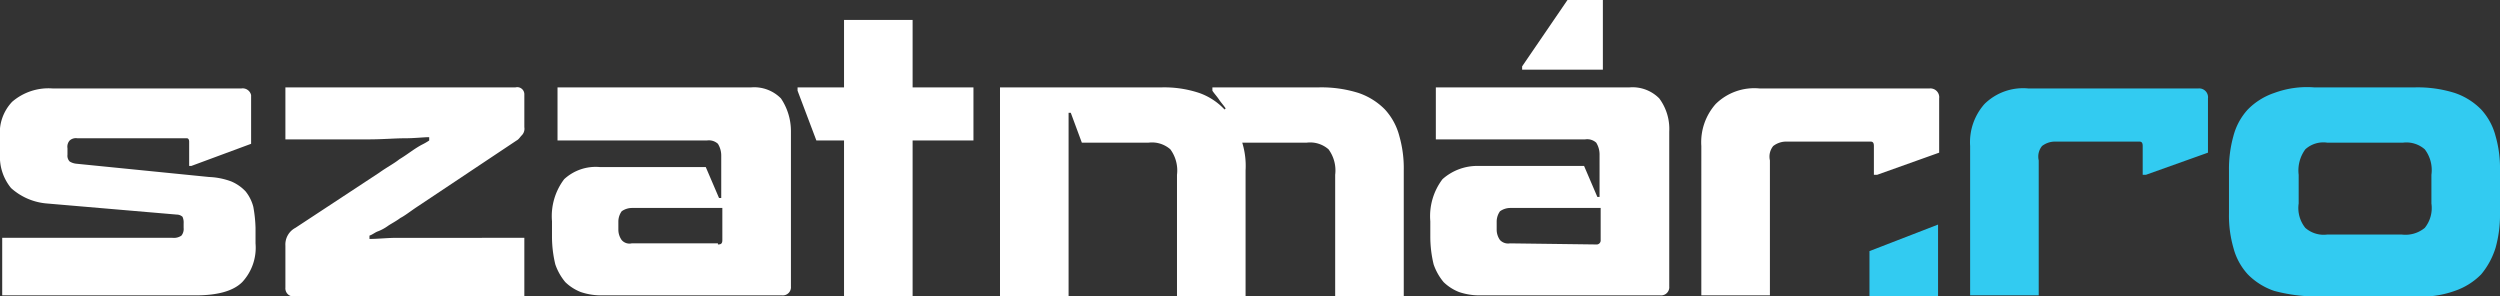
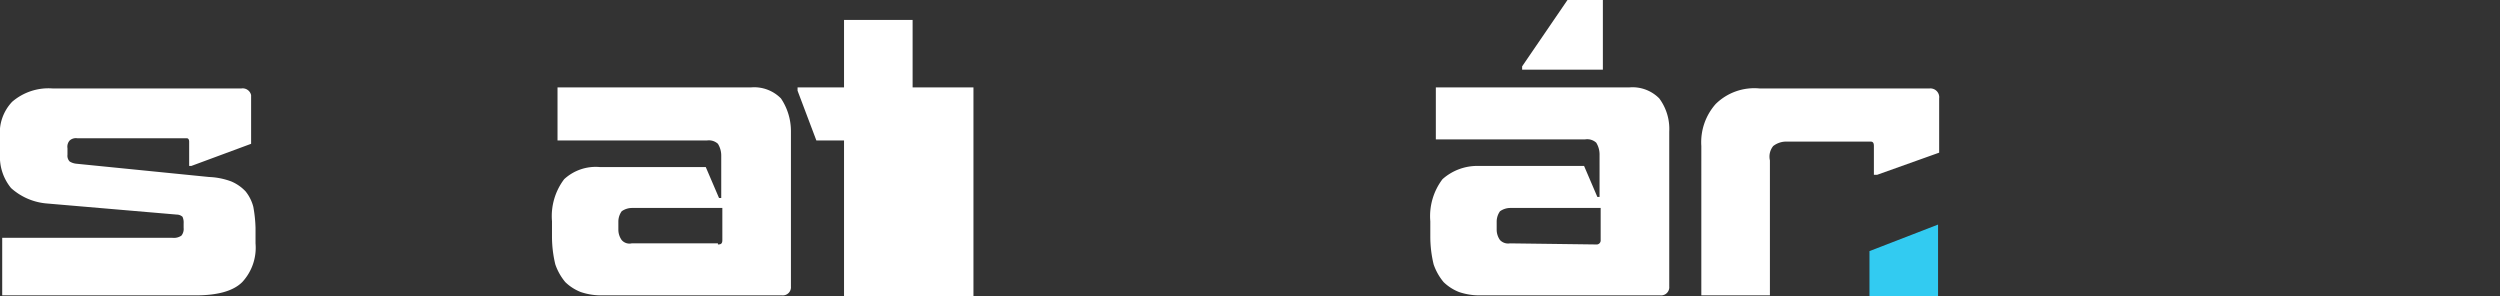
<svg xmlns="http://www.w3.org/2000/svg" id="logo-szm" width="226" height="26.8" viewBox="0 0 226 26.8">
  <rect x="0" y="0" width="226" height="26.8" fill="#333333" stroke="none" />
  <defs>
    <clipPath id="clip-path">
      <rect id="Rectangle_511" data-name="Rectangle 511" width="226" height="26.8" />
    </clipPath>
  </defs>
  <g id="Group_325" clip-path="url(#clip-path)">
    <path id="Path_2586" d="M.2,21.5H15.6a1.2,1.2,0,0,0,.8-.2.952.952,0,0,0,.2-.7v-.4a1.268,1.268,0,0,0-.1-.6.764.764,0,0,0-.5-.2l-11.7-1A5.5,5.5,0,0,1,1,17a4.452,4.452,0,0,1-1-3.1V12.4A4.073,4.073,0,0,1,1.1,9.2,5.027,5.027,0,0,1,4.8,8h17a.779.779,0,0,1,.9.6V13l-5.4,2h-.2V12.8c0-.2-.1-.3-.2-.3H7a.844.844,0,0,0-.7.2.844.844,0,0,0-.2.7V14a.735.735,0,0,0,.2.6,1.421,1.421,0,0,0,.6.2l12,1.2a6.465,6.465,0,0,1,2,.4,3.805,3.805,0,0,1,1.3.9,3.694,3.694,0,0,1,.7,1.4,12.252,12.252,0,0,1,.2,1.9V22a4.57,4.57,0,0,1-1.2,3.5q-1.2,1.2-4.2,1.2H.2Z" fill="#fff" />
-     <path id="Path_2587" d="M47.4,26.8H26.6a.736.736,0,0,1-.8-.8V22.2a1.7,1.7,0,0,1,.9-1.6l7.6-5c.7-.5,1.3-.8,1.8-1.2.5-.3.9-.6,1.2-.8a9.223,9.223,0,0,1,.8-.5,5.736,5.736,0,0,0,.7-.4v-.3c-.5,0-1.3.1-2.2.1s-2,.1-3.3.1H25.8V7.9H46.6a.641.641,0,0,1,.8.6v3a.844.844,0,0,1-.2.7c-.2.2-.3.4-.5.5l-9,6c-.6.4-1.1.8-1.5,1-.4.3-.8.5-1.1.7a4.053,4.053,0,0,1-.9.5c-.3.1-.5.3-.8.4v.3c.8,0,1.6-.1,2.5-.1H47.4v5.3Z" fill="#fff" />
    <path id="Path_2588" d="M50.4,12.6V7.9H67.9a3.394,3.394,0,0,1,2.7,1,5.291,5.291,0,0,1,.9,3v14a.736.736,0,0,1-.8.8H54.3a5.663,5.663,0,0,1-1.8-.3,4.2,4.2,0,0,1-1.4-.9,5.071,5.071,0,0,1-.9-1.6,10.679,10.679,0,0,1-.3-2.5V20A5.526,5.526,0,0,1,51,16.2a4.2,4.2,0,0,1,3.2-1.1h9.6L65,17.9h.2V14.1a2.016,2.016,0,0,0-.3-1.1,1.209,1.209,0,0,0-1-.3H50.4Zm14.5,9.5c.3,0,.4-.1.4-.4V18.8H57.1a1.613,1.613,0,0,0-.9.3,1.613,1.613,0,0,0-.3.9v.8a1.613,1.613,0,0,0,.3.9.923.923,0,0,0,.9.3h7.8Z" fill="#fff" />
-     <path id="Path_2589" d="M88,12.7H82.5V26.8H76.3V12.7H73.8L72.1,8.2V7.9h4.2V1.8h6.2V7.9H88Z" fill="#fff" />
-     <path id="Path_2590" d="M109.5,7.9h9.7a11.187,11.187,0,0,1,3.6.5,6.08,6.08,0,0,1,2.4,1.5,5.64,5.64,0,0,1,1.3,2.4,10.55,10.55,0,0,1,.4,3.1V26.8h-6.2v-11a3.222,3.222,0,0,0-.6-2.3,2.52,2.52,0,0,0-2-.6h-5.8a7.15,7.15,0,0,1,.3,2.5V26.8h-6.2v-11a3.222,3.222,0,0,0-.6-2.3,2.52,2.52,0,0,0-2-.6h-6l-1-2.7h-.2V26.8H90.4V7.9H105a10.02,10.02,0,0,1,3.4.5,5.739,5.739,0,0,1,2.3,1.5l.1-.1c-.2-.3-.4-.5-.6-.8s-.4-.5-.6-.8V7.9Z" fill="#fff" />
+     <path id="Path_2589" d="M88,12.7V26.8H76.3V12.7H73.8L72.1,8.2V7.9h4.2V1.8h6.2V7.9H88Z" fill="#fff" />
    <path id="Path_2591" d="M129.8,12.6V7.9h17.5a3.394,3.394,0,0,1,2.7,1,4.628,4.628,0,0,1,.9,3v14a.736.736,0,0,1-.8.8H133.7a5.663,5.663,0,0,1-1.8-.3,4.194,4.194,0,0,1-1.4-.9,5.071,5.071,0,0,1-.9-1.6,10.679,10.679,0,0,1-.3-2.5V20a5.526,5.526,0,0,1,1.1-3.8,4.717,4.717,0,0,1,3.2-1.2h9.6l1.2,2.8h.2V14a2.016,2.016,0,0,0-.3-1.1,1.209,1.209,0,0,0-1-.3Zm14.5,9.5a.366.366,0,0,0,.4-.4V18.8h-8.2a1.613,1.613,0,0,0-.9.3,1.613,1.613,0,0,0-.3.9v.8a1.613,1.613,0,0,0,.3.9,1.008,1.008,0,0,0,.9.3ZM137.6,6.3V6l4.1-6h3.2V6.3Z" fill="#fff" />
    <path id="Path_2592" d="M169.7,15.8h-.3V13.2c0-.3-.1-.4-.3-.4h-7.6a1.922,1.922,0,0,0-1.2.4,1.517,1.517,0,0,0-.3,1.3V26.7h-6.2V13.2a5.2,5.2,0,0,1,1.3-3.8,4.971,4.971,0,0,1,4-1.4h15.3a.8.8,0,0,1,.9.9v4.9Z" fill="#fff" />
    <g id="Path_2593">
-       <path id="Path_19302" data-name="Path 19302" d="M194,15.8h-.3V13.2c0-.3-.1-.4-.3-.4h-7.6a1.922,1.922,0,0,0-1.2.4,1.517,1.517,0,0,0-.3,1.3V26.7h-6.2V13.2a5.2,5.2,0,0,1,1.3-3.8,4.971,4.971,0,0,1,4-1.4h15.3a.8.8,0,0,1,.9.9v4.9Z" fill="#32cbf1" />
-     </g>
+       </g>
    <g id="Path_2594">
-       <path id="Path_19303" data-name="Path 19303" d="M226,19.3a11,11,0,0,1-.4,3.1,6.983,6.983,0,0,1-1.3,2.4,6.08,6.08,0,0,1-2.4,1.5,8.982,8.982,0,0,1-3.6.5h-9.1a14.874,14.874,0,0,1-3.6-.5,6.08,6.08,0,0,1-2.4-1.5,5.64,5.64,0,0,1-1.3-2.4,10.55,10.55,0,0,1-.4-3.1V15.4a11,11,0,0,1,.4-3.1,5.64,5.64,0,0,1,1.3-2.4,6.08,6.08,0,0,1,2.4-1.5,8.515,8.515,0,0,1,3.6-.5h9.1a11.187,11.187,0,0,1,3.6.5,6.08,6.08,0,0,1,2.4,1.5,5.64,5.64,0,0,1,1.3,2.4,10.55,10.55,0,0,1,.4,3.1Zm-8.9,1.9a2.743,2.743,0,0,0,2.1-.6,2.863,2.863,0,0,0,.6-2.2V15.8a3.1,3.1,0,0,0-.6-2.3,2.52,2.52,0,0,0-2-.6h-6.8a2.417,2.417,0,0,0-2,.6,3.222,3.222,0,0,0-.6,2.3v2.6a2.863,2.863,0,0,0,.6,2.2,2.52,2.52,0,0,0,2,.6Z" fill="#32cbf1" />
-     </g>
+       </g>
    <g id="Path_2595">
      <path id="Path_19304" data-name="Path 19304" d="M169,22.7v4.1h6.2V20.3Z" fill="#32cbf1" />
    </g>
  </g>
</svg>